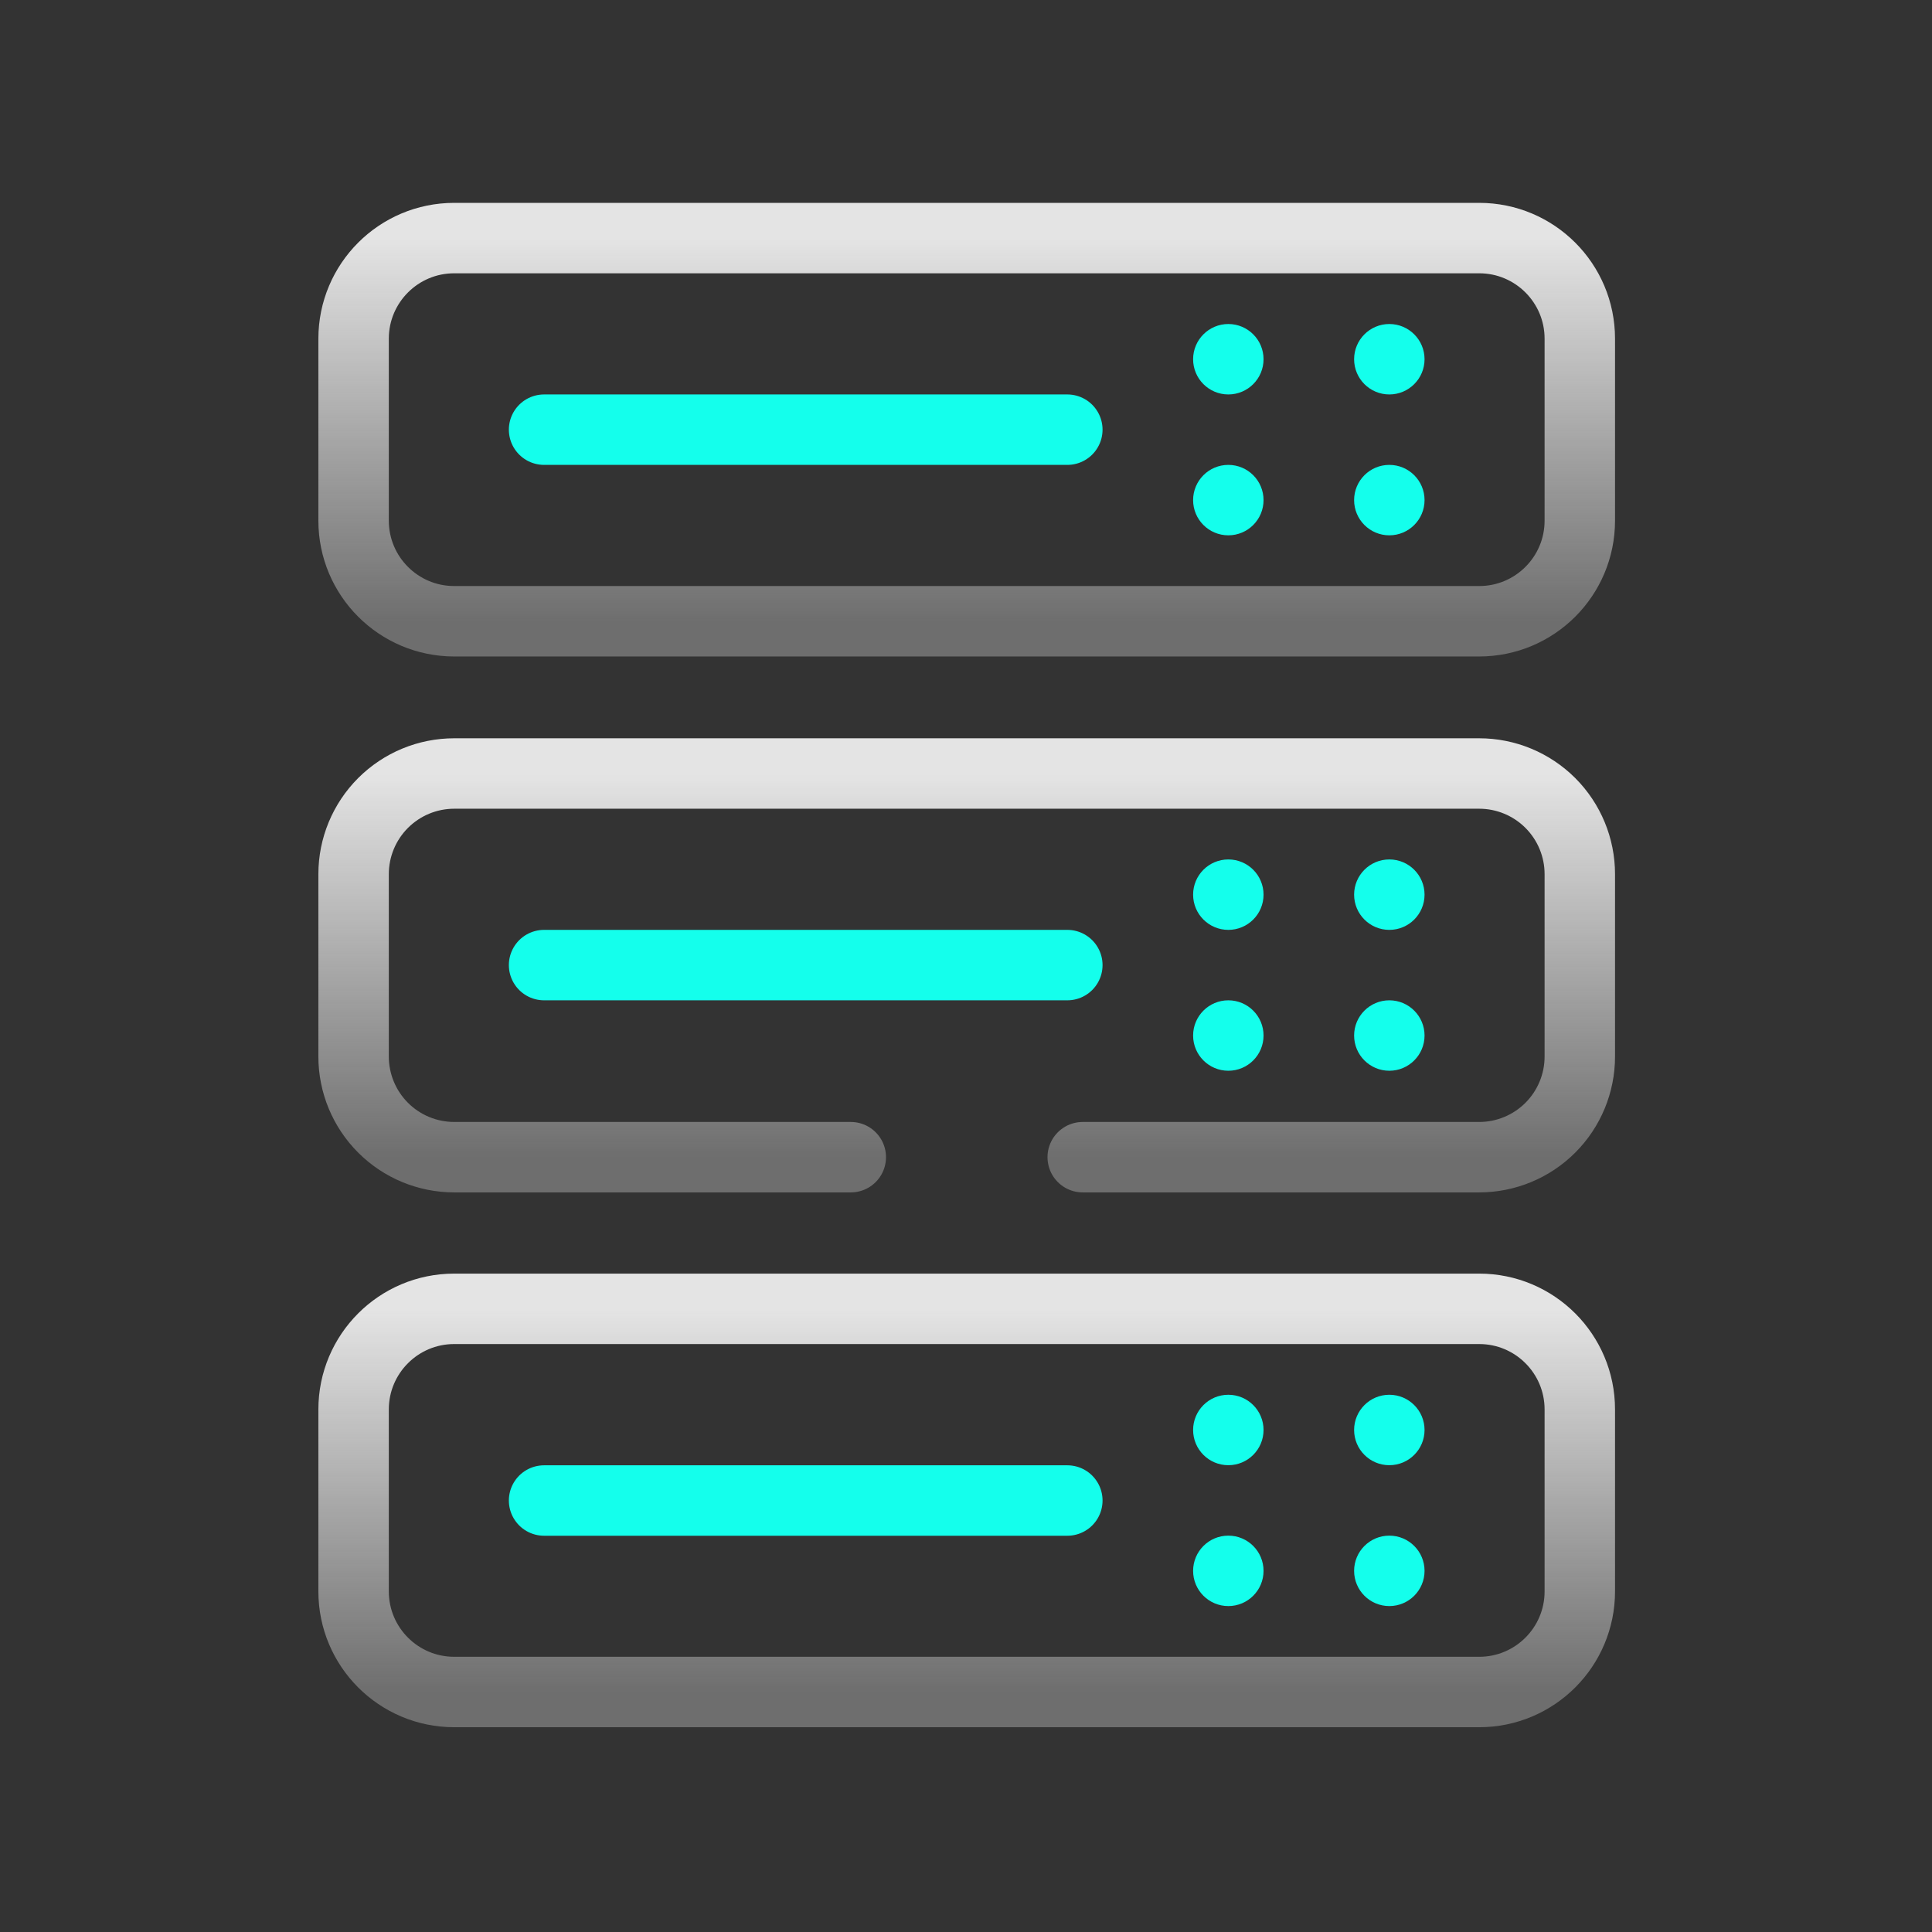
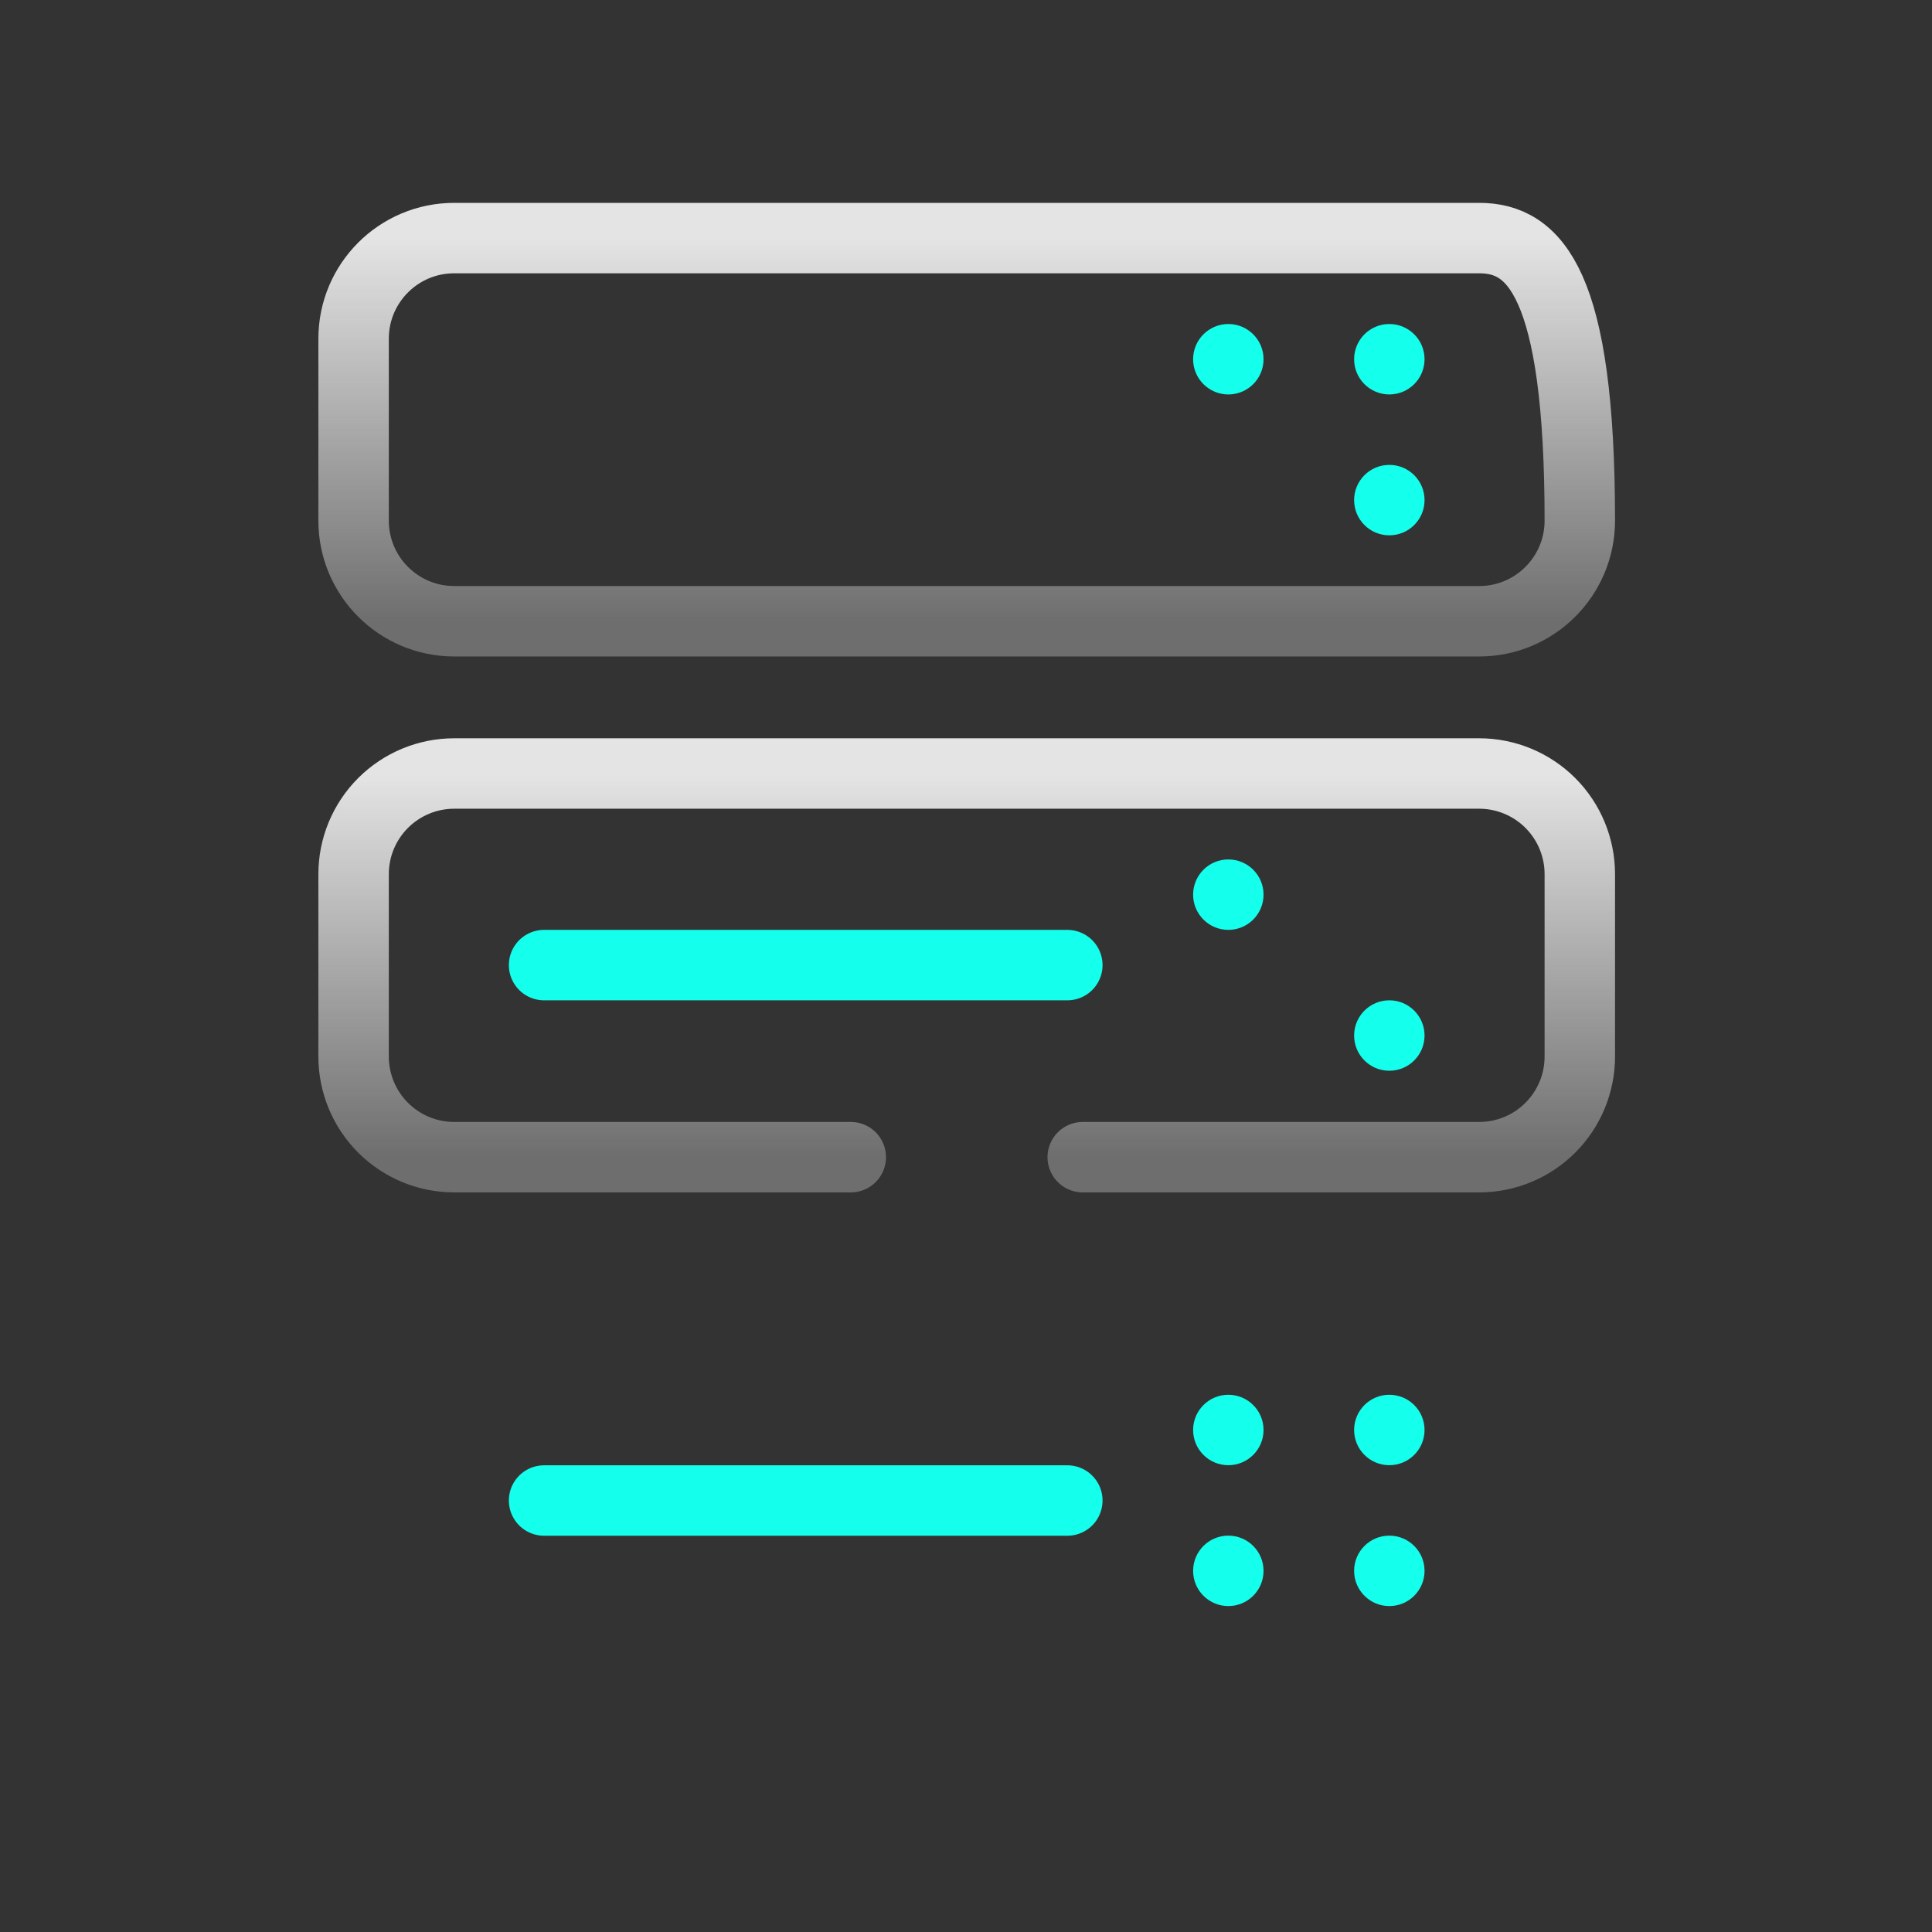
<svg xmlns="http://www.w3.org/2000/svg" fill="none" height="192" viewBox="0 0 192 192" width="192">
  <rect x="0" y="0" width="192" height="192" fill="#333333" stroke="none" />
-   <circle cx="122.07" cy="49.7" fill="#14FFEC" r="3.5" />
  <circle cx="122.07" cy="35.7" fill="#14FFEC" r="3.5" />
  <circle cx="138.07" cy="49.7" fill="#14FFEC" r="3.5" />
  <circle cx="138.07" cy="35.7" fill="#14FFEC" r="3.5" />
-   <path d="M106.07 42.7H54.07" stroke="#14FFEC" stroke-linecap="round" stroke-linejoin="round" stroke-width="7" />
-   <path d="M147 23.66H45.14C39.617 23.66 35.14 28.137 35.14 33.66V51.74C35.14 57.263 39.617 61.74 45.14 61.74H147C152.523 61.74 157 57.263 157 51.74V33.66C157 28.137 152.523 23.66 147 23.66Z" stroke="url(#paint0_linear_64_31732)" stroke-linecap="round" stroke-linejoin="round" stroke-width="7" />
+   <path d="M147 23.66H45.14C39.617 23.66 35.14 28.137 35.14 33.66V51.74C35.14 57.263 39.617 61.74 45.14 61.74H147C152.523 61.74 157 57.263 157 51.74C157 28.137 152.523 23.66 147 23.66Z" stroke="url(#paint0_linear_64_31732)" stroke-linecap="round" stroke-linejoin="round" stroke-width="7" />
  <path d="M84.55 115H45.14C42.488 115 39.944 113.946 38.069 112.071C36.194 110.196 35.14 107.652 35.14 105V86.87C35.14 84.218 36.194 81.674 38.069 79.799C39.944 77.924 42.488 76.87 45.14 76.87H147C149.652 76.87 152.196 77.924 154.071 79.799C155.946 81.674 157 84.218 157 86.87V105C157 107.652 155.946 110.196 154.071 112.071C152.196 113.946 149.652 115 147 115H107.6" stroke="url(#paint1_linear_64_31732)" stroke-linecap="round" stroke-linejoin="round" stroke-width="7" />
-   <circle cx="122.07" cy="102.91" fill="#14FFEC" r="3.5" />
  <circle cx="122.07" cy="88.91" fill="#14FFEC" r="3.5" />
  <circle cx="138.07" cy="102.91" fill="#14FFEC" r="3.5" />
-   <circle cx="138.07" cy="88.91" fill="#14FFEC" r="3.5" />
  <path d="M106.07 95.91H54.07" stroke="#14FFEC" stroke-linecap="round" stroke-linejoin="round" stroke-width="7" />
-   <path d="M147 130.07H45.14C39.617 130.07 35.14 134.547 35.14 140.07V158.15C35.14 163.673 39.617 168.15 45.14 168.15H147C152.523 168.15 157 163.673 157 158.15V140.07C157 134.547 152.523 130.07 147 130.07Z" stroke="url(#paint2_linear_64_31732)" stroke-linecap="round" stroke-linejoin="round" stroke-width="7" />
  <circle cx="138.07" cy="156.11" fill="#14FFEC" r="3.5" />
  <circle cx="138.07" cy="142.11" fill="#14FFEC" r="3.5" />
  <circle cx="122.07" cy="156.11" fill="#14FFEC" r="3.5" />
  <circle cx="122.07" cy="142.11" fill="#14FFEC" r="3.5" />
  <path d="M106.07 149.12H54.07" stroke="#14FFEC" stroke-linecap="round" stroke-linejoin="round" stroke-width="7" />
  <defs>
    <linearGradient gradientUnits="userSpaceOnUse" id="paint0_linear_64_31732" x1="96.07" x2="96.07" y1="23.66" y2="61.74">
      <stop stop-color="#F8F8F8" stop-opacity="0.9" />
      <stop offset="1" stop-color="#F8F8F8" stop-opacity="0.3" />
    </linearGradient>
    <linearGradient gradientUnits="userSpaceOnUse" id="paint1_linear_64_31732" x1="96.07" x2="96.07" y1="76.87" y2="115">
      <stop stop-color="#F8F8F8" stop-opacity="0.9" />
      <stop offset="1" stop-color="#F8F8F8" stop-opacity="0.3" />
    </linearGradient>
    <linearGradient gradientUnits="userSpaceOnUse" id="paint2_linear_64_31732" x1="96.07" x2="96.07" y1="130.07" y2="168.15">
      <stop stop-color="#F8F8F8" stop-opacity="0.9" />
      <stop offset="1" stop-color="#F8F8F8" stop-opacity="0.3" />
    </linearGradient>
  </defs>
</svg>